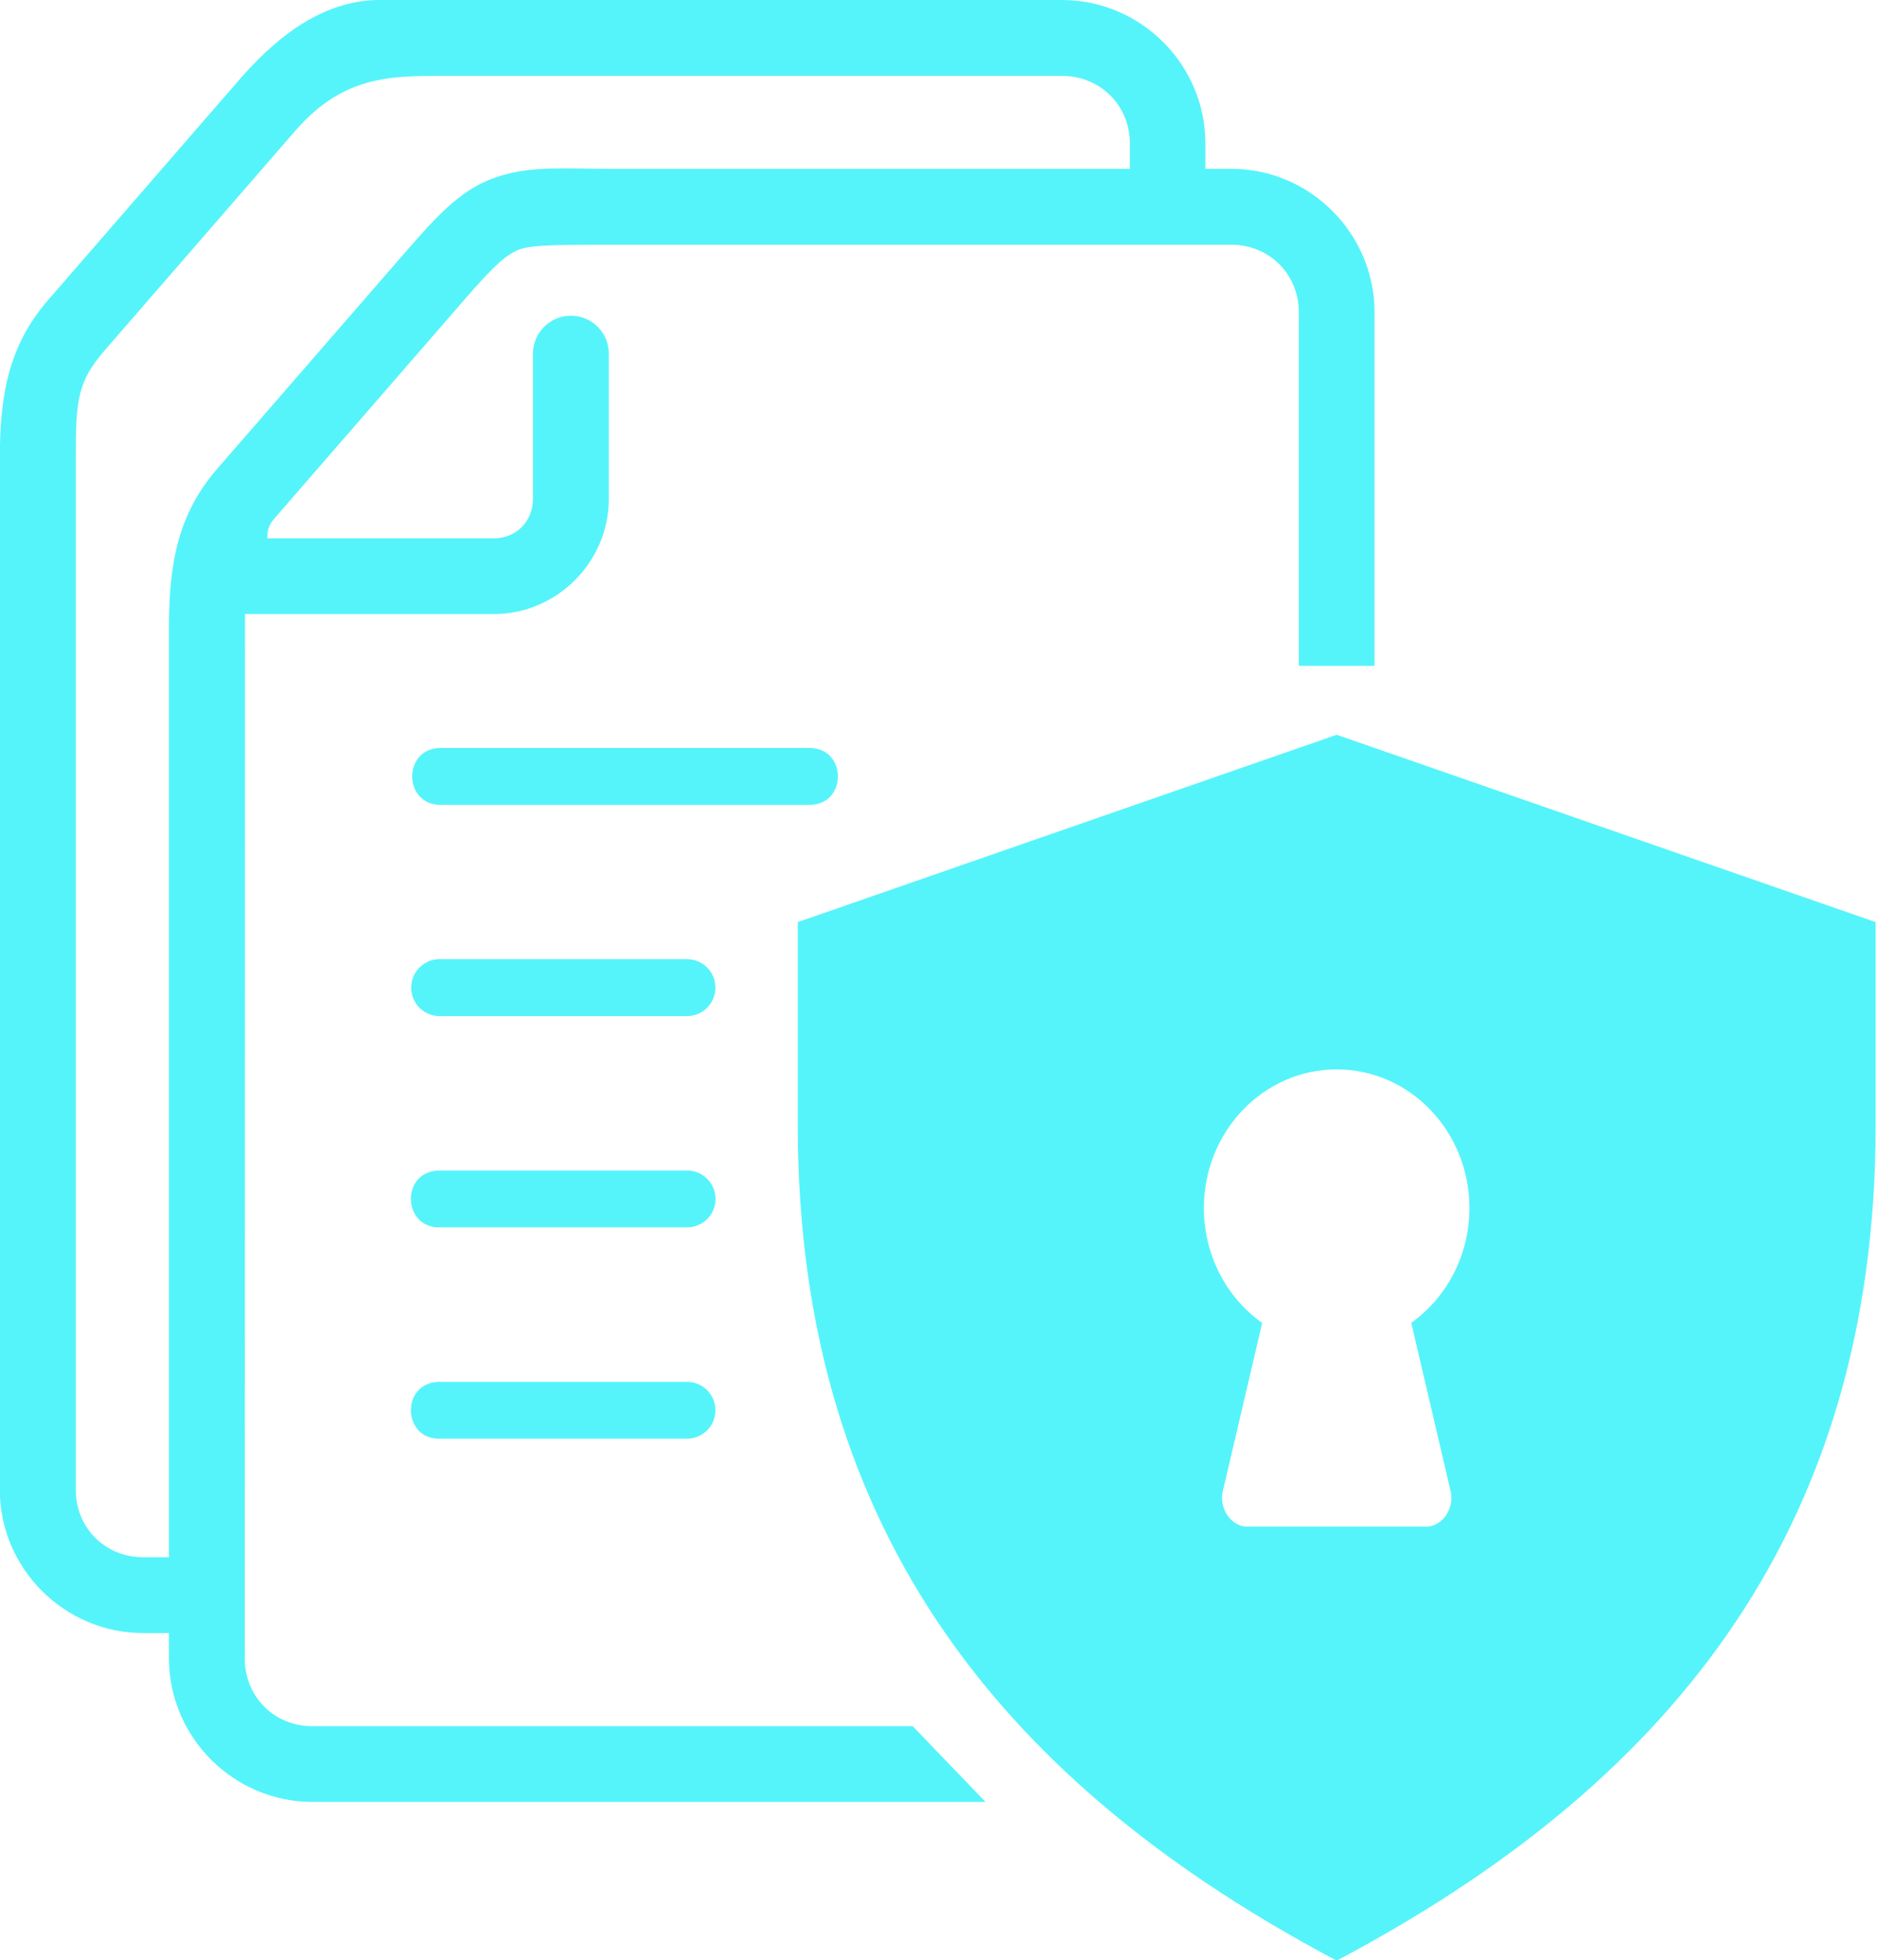
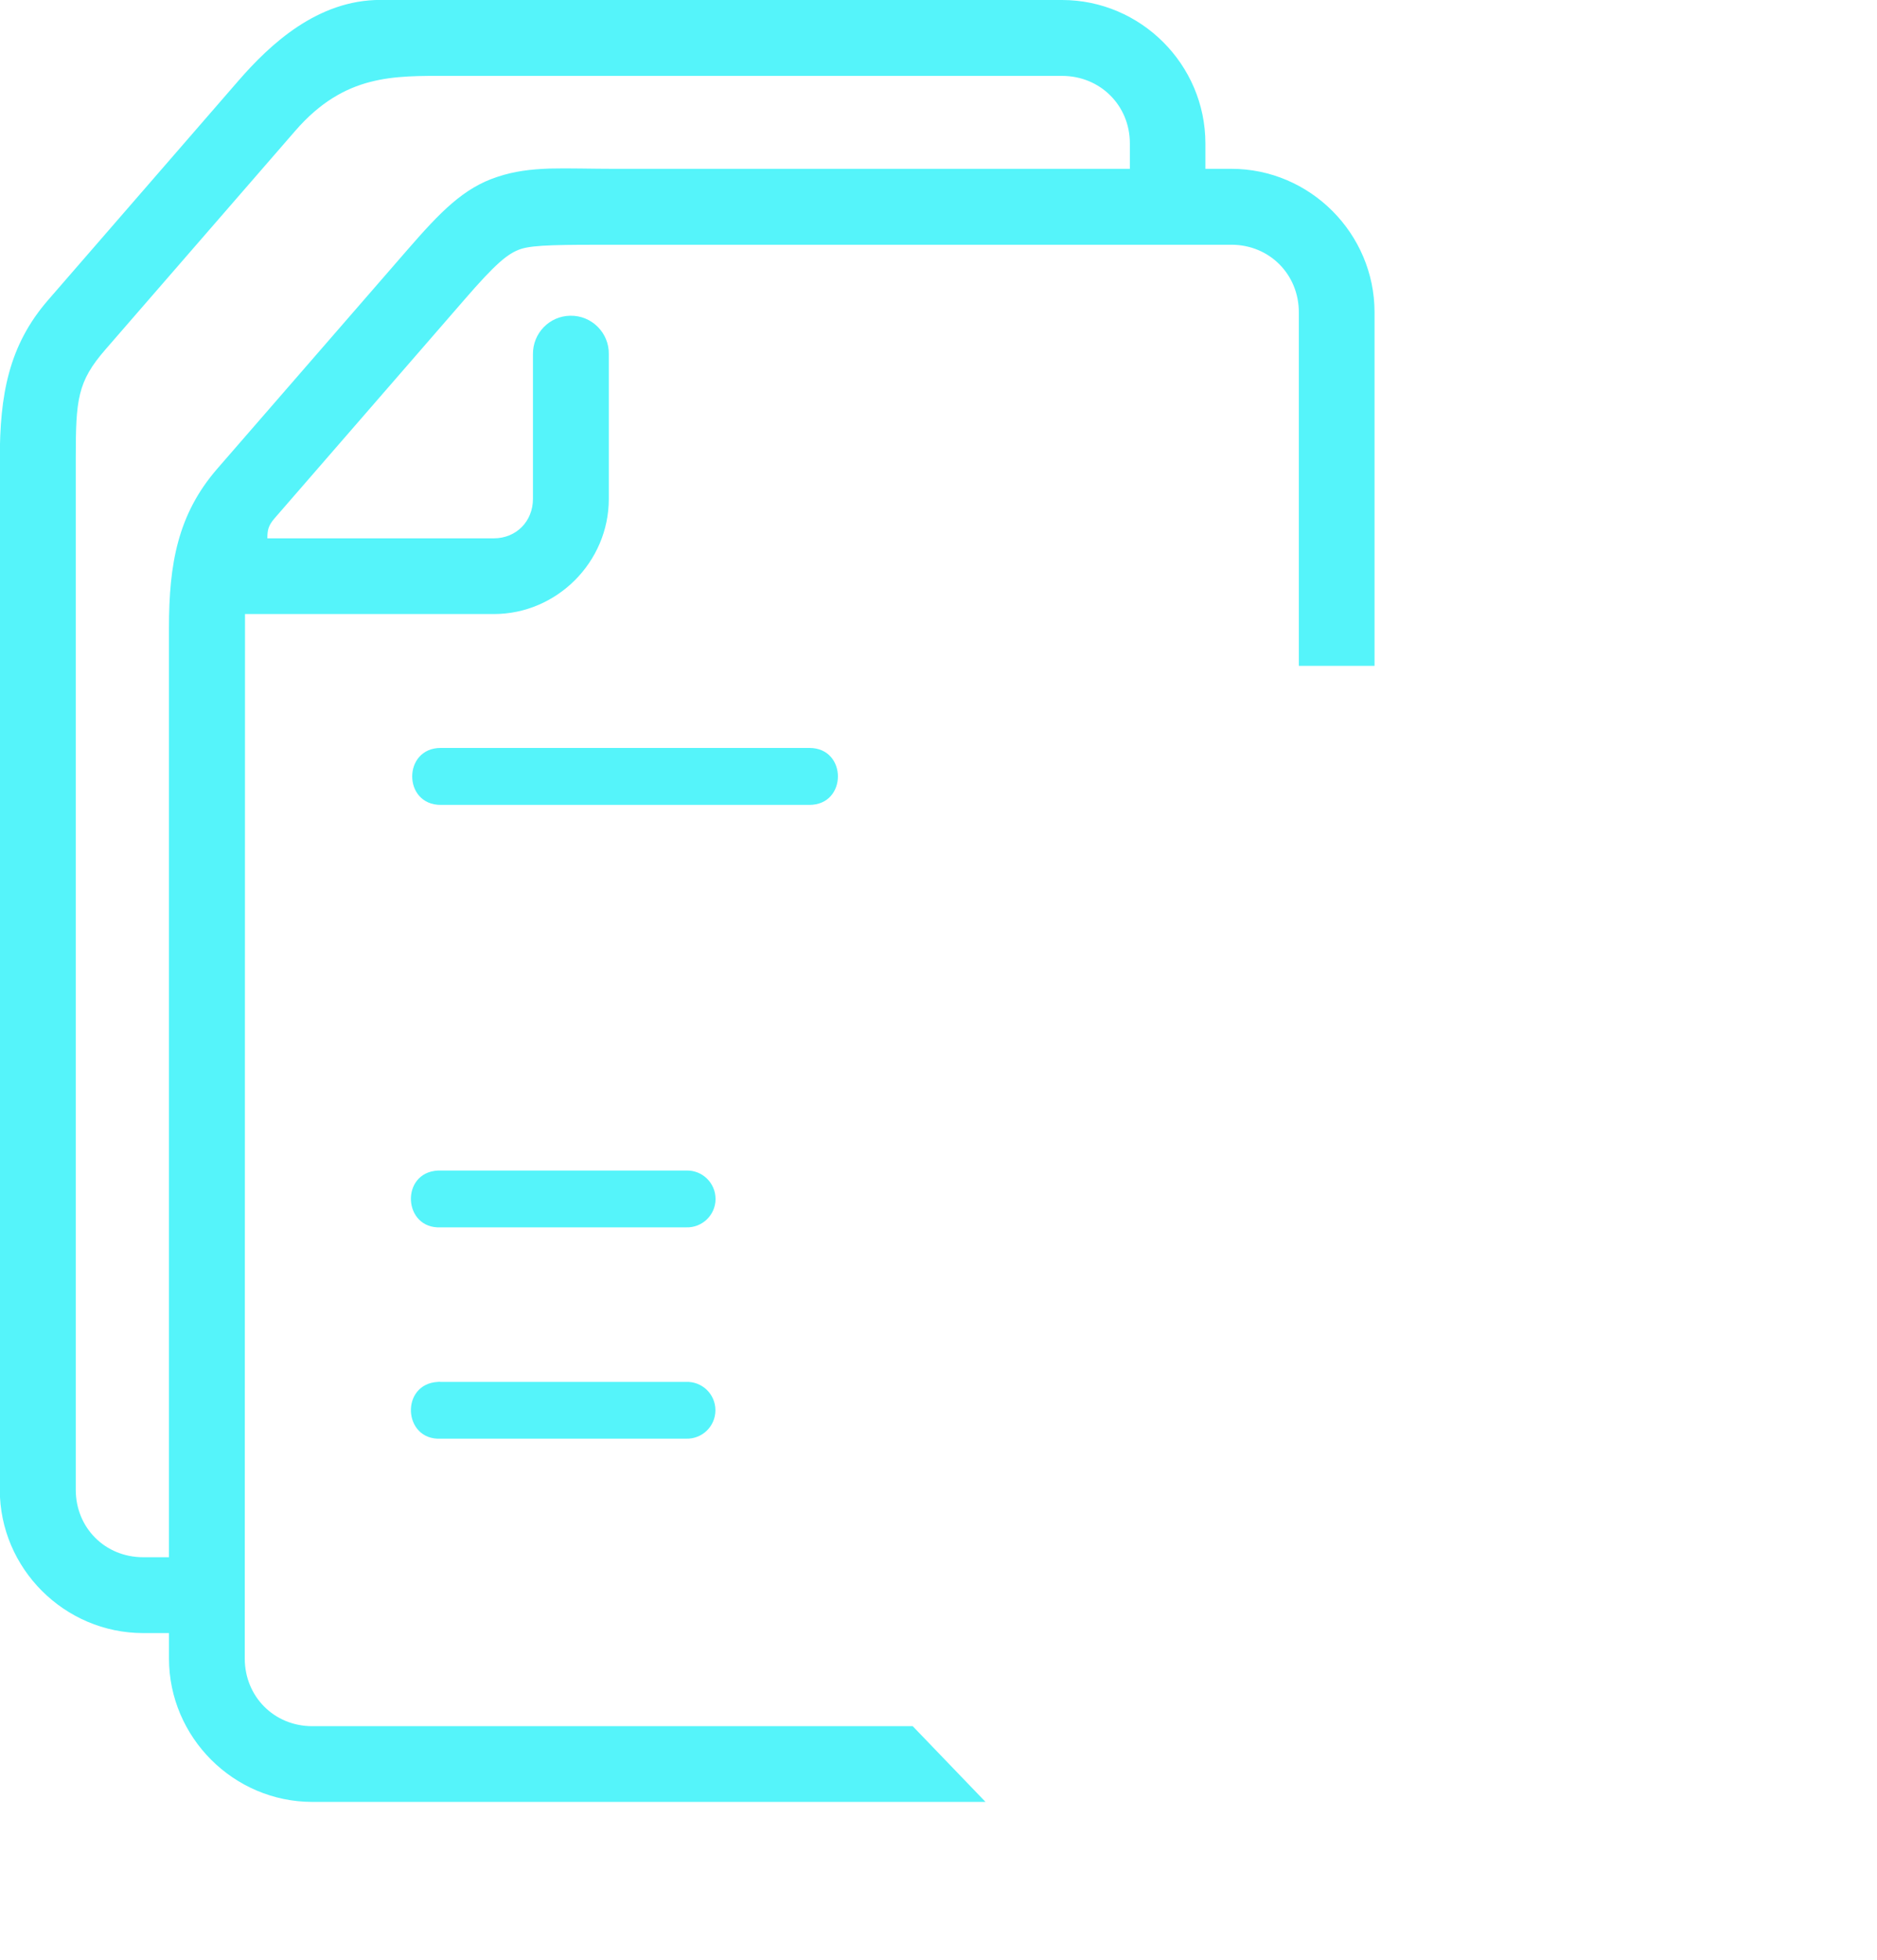
<svg xmlns="http://www.w3.org/2000/svg" fill="#55f4fa" height="78.2" preserveAspectRatio="xMidYMid meet" version="1" viewBox="7.6 5.9 74.9 78.2" width="74.9" zoomAndPan="magnify">
  <g id="change1_1">
-     <path d="M60.94,48.564c2.927,0,5.297,2.479,5.297,5.536c0,1.833-0.87,3.541-2.322,4.574l1.583,6.77 c0.125,0.739-0.421,1.359-0.953,1.359h-7.214c-0.525,0-1.074-0.62-0.948-1.359l1.584-6.765c-1.454-1.026-2.328-2.745-2.328-4.579 C55.639,51.042,58.013,48.564,60.94,48.564z M60.94,35.214l-21.505,7.474v8.114c0,16.543,8.63,26.505,21.505,33.319 c12.869-6.814,21.505-16.776,21.505-33.319v-8.114L60.94,35.214z" fill="inherit" />
-   </g>
+     </g>
  <g id="change1_2">
    <path clip-rule="evenodd" d="M25.472,8.928h24.509c1.516,0,2.705,1.172,2.705,2.693v1.015H32.222 c-1.083,0-1.938-0.031-2.692-0.011c-0.756,0.027-1.407,0.105-2.079,0.33c-1.349,0.437-2.276,1.395-3.593,2.911l-7.584,8.729 c-1.583,1.822-1.932,3.803-1.932,6.354v37.078h-1.027c-1.52,0-2.692-1.172-2.692-2.692v-41.12c0-2.38,0.063-3.084,1.187-4.375 l7.579-8.729C21.358,8.849,23.326,8.928,25.472,8.928z M22.779,5.897c-2.5,0-4.391,1.754-5.677,3.238l-7.572,8.724 c-1.589,1.823-1.938,3.803-1.938,6.355v41.12c0,3.14,2.579,5.719,5.724,5.719h1.027v1.011c0,3.145,2.579,5.724,5.719,5.724h26.864 l-2.905-3.021H20.06c-1.516,0-2.693-1.177-2.693-2.702l0.01-41.667h9.929c2.514,0,4.588-2.074,4.588-4.595v-5.77 c0.016-0.854-0.683-1.552-1.536-1.537c-0.833,0.011-1.5,0.697-1.491,1.537v5.77c0,0.896-0.667,1.574-1.561,1.574h-9.037 c0-0.323,0.037-0.51,0.286-0.797l7.584-8.733c1.254-1.448,1.733-1.844,2.254-2.016c0.527-0.167,1.599-0.167,3.828-0.167h24.516 c1.516,0,2.692,1.178,2.692,2.697v14.104h3.021V18.359c0-3.14-2.573-5.724-5.713-5.724H55.7v-1.015c0-3.141-2.578-5.72-5.719-5.72 L22.779,5.897z" fill="inherit" fill-rule="evenodd" />
  </g>
  <g id="change1_3">
-     <path d="M25.186,44.167c-0.647-0.021-1.178,0.49-1.178,1.135c0,0.646,0.53,1.156,1.178,1.136h9.786 c0.646,0.02,1.176-0.49,1.176-1.136c0-0.645-0.53-1.155-1.176-1.135H25.186z" fill="inherit" />
-   </g>
+     </g>
  <g id="change1_4">
    <path d="M25.077,52.6c-1.511,0.073-1.402,2.338,0.109,2.266h9.786c0.646,0.026,1.181-0.49,1.181-1.131 c0-0.646-0.536-1.162-1.181-1.135h-9.786C25.148,52.6,25.112,52.6,25.077,52.6z" fill="inherit" />
  </g>
  <g id="change1_5">
    <path d="M25.077,61.032c-1.511,0.073-1.402,2.339,0.109,2.265h9.786c0.646,0.021,1.176-0.49,1.176-1.135 c0-0.641-0.53-1.156-1.176-1.13h-9.786C25.148,61.026,25.112,61.026,25.077,61.032z" fill="inherit" />
  </g>
  <g id="change1_6">
    <path d="M25.186,35.74c-1.517,0-1.517,2.272,0,2.272h14.713c1.516,0,1.516-2.272,0-2.272H25.186z" fill="inherit" />
  </g>
</svg>